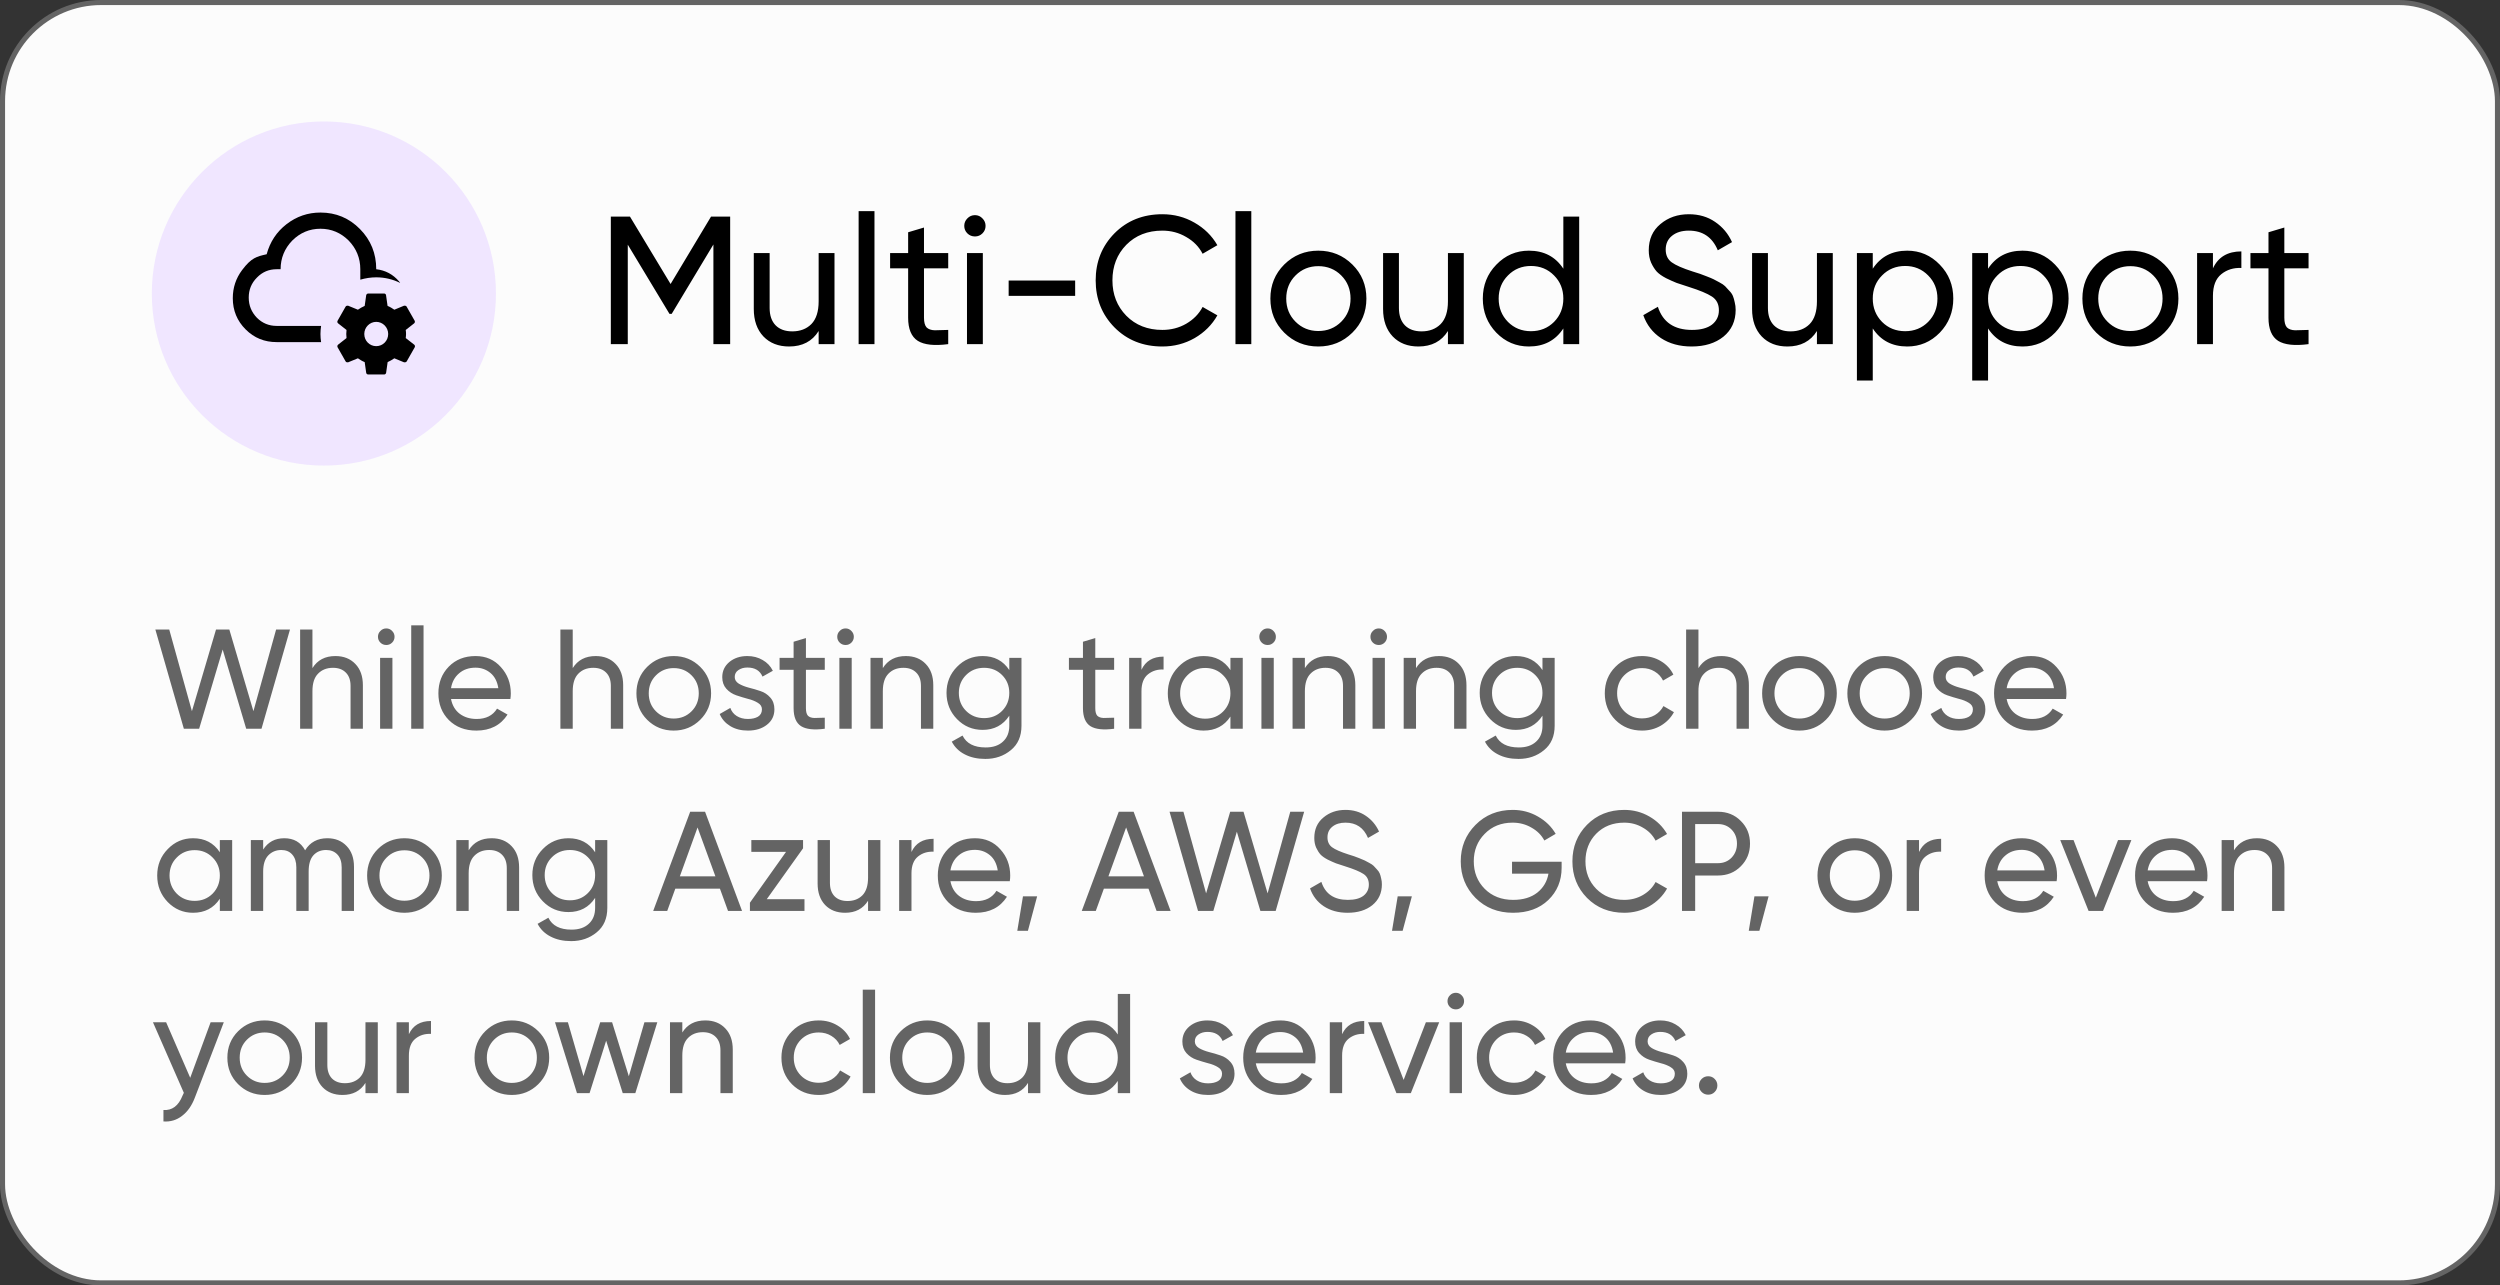
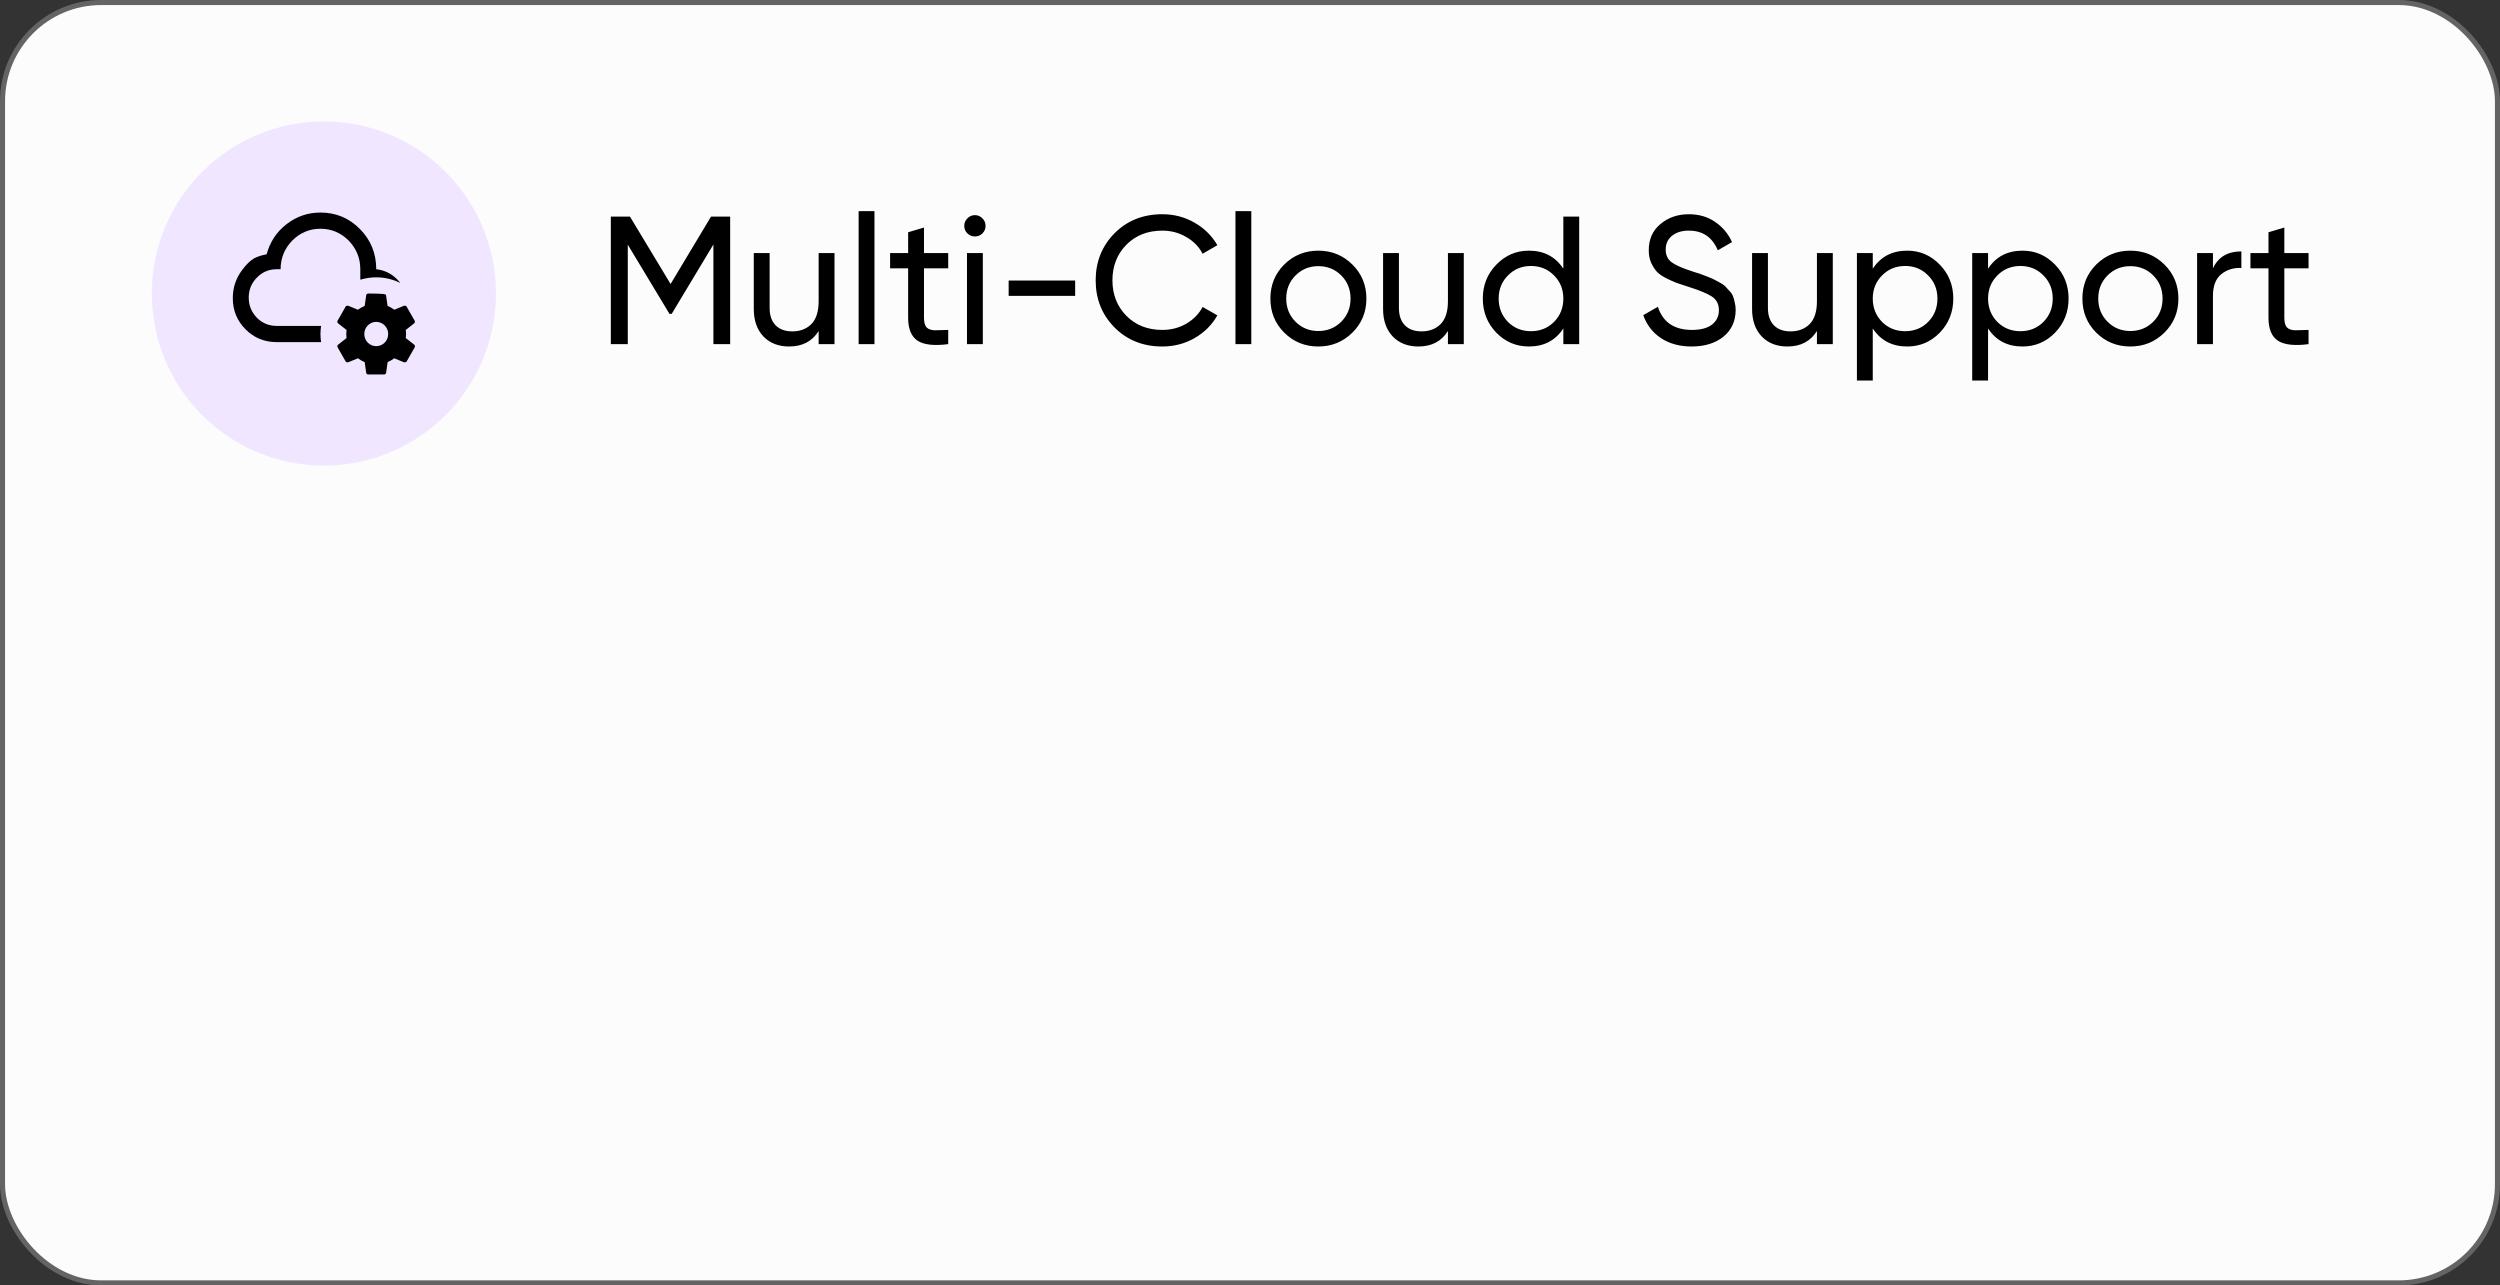
<svg xmlns="http://www.w3.org/2000/svg" width="247" height="127" viewBox="0 0 247 127" fill="none">
  <rect x="0" y="0" width="247" height="127" fill="#333333" stroke="none" />
  <rect x="0.25" y="0.25" width="246.5" height="126.5" rx="9.75" fill="#FCFCFC" stroke="#646464" stroke-width="0.5" />
-   <path d="M18.164 72L15.35 62.2H16.722L18.962 70.264L21.342 62.2H22.658L25.038 70.264L27.278 62.2H28.65L25.836 72H24.324L22 64.174L19.676 72H18.164ZM33.137 64.818C33.958 64.818 34.616 65.079 35.111 65.602C35.605 66.115 35.853 66.815 35.853 67.702V72H34.635V67.772C34.635 67.203 34.481 66.764 34.173 66.456C33.865 66.139 33.44 65.98 32.899 65.98C32.292 65.98 31.802 66.171 31.429 66.554C31.055 66.927 30.869 67.506 30.869 68.29V72H29.651V62.2H30.869V66.008C31.363 65.215 32.119 64.818 33.137 64.818ZM38.169 63.726C37.936 63.726 37.74 63.647 37.581 63.488C37.422 63.329 37.343 63.138 37.343 62.914C37.343 62.69 37.422 62.499 37.581 62.34C37.74 62.172 37.936 62.088 38.169 62.088C38.393 62.088 38.584 62.172 38.743 62.34C38.902 62.499 38.981 62.69 38.981 62.914C38.981 63.138 38.902 63.329 38.743 63.488C38.584 63.647 38.393 63.726 38.169 63.726ZM37.553 72V65H38.771V72H37.553ZM40.629 72V61.78H41.847V72H40.629ZM44.559 69.06C44.681 69.685 44.965 70.171 45.413 70.516C45.871 70.861 46.431 71.034 47.093 71.034C48.017 71.034 48.689 70.693 49.109 70.012L50.145 70.6C49.464 71.655 48.437 72.182 47.065 72.182C45.955 72.182 45.049 71.837 44.349 71.146C43.659 70.446 43.313 69.564 43.313 68.5C43.313 67.445 43.654 66.568 44.335 65.868C45.017 65.168 45.899 64.818 46.981 64.818C48.008 64.818 48.843 65.182 49.487 65.91C50.141 66.629 50.467 67.497 50.467 68.514C50.467 68.691 50.453 68.873 50.425 69.06H44.559ZM46.981 65.966C46.328 65.966 45.787 66.153 45.357 66.526C44.928 66.89 44.662 67.38 44.559 67.996H49.235C49.133 67.333 48.871 66.829 48.451 66.484C48.031 66.139 47.541 65.966 46.981 65.966ZM58.853 64.818C59.675 64.818 60.333 65.079 60.827 65.602C61.322 66.115 61.569 66.815 61.569 67.702V72H60.351V67.772C60.351 67.203 60.197 66.764 59.889 66.456C59.581 66.139 59.157 65.98 58.615 65.98C58.009 65.98 57.519 66.171 57.145 66.554C56.772 66.927 56.585 67.506 56.585 68.29V72H55.367V62.2H56.585V66.008C57.08 65.215 57.836 64.818 58.853 64.818ZM69.178 71.118C68.459 71.827 67.586 72.182 66.56 72.182C65.533 72.182 64.66 71.827 63.942 71.118C63.232 70.409 62.878 69.536 62.878 68.5C62.878 67.464 63.232 66.591 63.942 65.882C64.66 65.173 65.533 64.818 66.56 64.818C67.586 64.818 68.459 65.173 69.178 65.882C69.896 66.591 70.256 67.464 70.256 68.5C70.256 69.536 69.896 70.409 69.178 71.118ZM66.56 70.992C67.26 70.992 67.848 70.754 68.324 70.278C68.8 69.802 69.038 69.209 69.038 68.5C69.038 67.791 68.8 67.198 68.324 66.722C67.848 66.246 67.26 66.008 66.56 66.008C65.869 66.008 65.286 66.246 64.81 66.722C64.334 67.198 64.096 67.791 64.096 68.5C64.096 69.209 64.334 69.802 64.81 70.278C65.286 70.754 65.869 70.992 66.56 70.992ZM72.591 66.89C72.591 67.161 72.727 67.38 72.997 67.548C73.268 67.707 73.594 67.837 73.977 67.94C74.36 68.033 74.743 68.145 75.125 68.276C75.508 68.397 75.835 68.612 76.105 68.92C76.376 69.219 76.511 69.606 76.511 70.082C76.511 70.717 76.264 71.225 75.769 71.608C75.284 71.991 74.659 72.182 73.893 72.182C73.212 72.182 72.629 72.033 72.143 71.734C71.658 71.435 71.312 71.039 71.107 70.544L72.157 69.942C72.269 70.278 72.479 70.544 72.787 70.74C73.095 70.936 73.464 71.034 73.893 71.034C74.294 71.034 74.626 70.959 74.887 70.81C75.148 70.651 75.279 70.409 75.279 70.082C75.279 69.811 75.144 69.597 74.873 69.438C74.603 69.27 74.276 69.139 73.893 69.046C73.51 68.943 73.128 68.827 72.745 68.696C72.362 68.565 72.036 68.351 71.765 68.052C71.495 67.753 71.359 67.371 71.359 66.904C71.359 66.297 71.593 65.798 72.059 65.406C72.535 65.014 73.128 64.818 73.837 64.818C74.406 64.818 74.91 64.949 75.349 65.21C75.797 65.462 76.133 65.817 76.357 66.274L75.335 66.848C75.083 66.251 74.584 65.952 73.837 65.952C73.492 65.952 73.198 66.036 72.955 66.204C72.713 66.363 72.591 66.591 72.591 66.89ZM81.488 66.176H79.626V69.97C79.626 70.315 79.691 70.563 79.822 70.712C79.962 70.852 80.172 70.927 80.452 70.936C80.732 70.936 81.077 70.927 81.488 70.908V72C80.424 72.14 79.644 72.056 79.15 71.748C78.655 71.431 78.408 70.838 78.408 69.97V66.176H77.022V65H78.408V63.404L79.626 63.04V65H81.488V66.176ZM83.546 63.726C83.312 63.726 83.117 63.647 82.958 63.488C82.799 63.329 82.72 63.138 82.72 62.914C82.72 62.69 82.799 62.499 82.958 62.34C83.117 62.172 83.312 62.088 83.546 62.088C83.77 62.088 83.961 62.172 84.12 62.34C84.278 62.499 84.358 62.69 84.358 62.914C84.358 63.138 84.278 63.329 84.12 63.488C83.961 63.647 83.77 63.726 83.546 63.726ZM82.93 72V65H84.148V72H82.93ZM89.492 64.818C90.313 64.818 90.971 65.079 91.466 65.602C91.961 66.115 92.208 66.815 92.208 67.702V72H90.99V67.772C90.99 67.203 90.836 66.764 90.528 66.456C90.22 66.139 89.795 65.98 89.254 65.98C88.647 65.98 88.157 66.171 87.784 66.554C87.411 66.927 87.224 67.506 87.224 68.29V72H86.006V65H87.224V66.008C87.719 65.215 88.475 64.818 89.492 64.818ZM99.718 65H100.922V71.706C100.922 72.742 100.572 73.545 99.872 74.114C99.172 74.693 98.332 74.982 97.352 74.982C96.568 74.982 95.892 74.833 95.322 74.534C94.753 74.245 94.324 73.825 94.034 73.274L95.098 72.672C95.481 73.456 96.242 73.848 97.38 73.848C98.108 73.848 98.678 73.657 99.088 73.274C99.508 72.891 99.718 72.369 99.718 71.706V70.712C99.102 71.645 98.225 72.112 97.086 72.112C96.088 72.112 95.243 71.757 94.552 71.048C93.862 70.339 93.516 69.475 93.516 68.458C93.516 67.441 93.862 66.582 94.552 65.882C95.243 65.173 96.088 64.818 97.086 64.818C98.234 64.818 99.112 65.28 99.718 66.204V65ZM95.448 70.236C95.924 70.712 96.517 70.95 97.226 70.95C97.936 70.95 98.528 70.712 99.004 70.236C99.48 69.76 99.718 69.167 99.718 68.458C99.718 67.758 99.48 67.17 99.004 66.694C98.528 66.218 97.936 65.98 97.226 65.98C96.517 65.98 95.924 66.218 95.448 66.694C94.972 67.17 94.734 67.758 94.734 68.458C94.734 69.167 94.972 69.76 95.448 70.236ZM110.076 66.176H108.214V69.97C108.214 70.315 108.279 70.563 108.41 70.712C108.55 70.852 108.76 70.927 109.04 70.936C109.32 70.936 109.665 70.927 110.076 70.908V72C109.012 72.14 108.232 72.056 107.738 71.748C107.243 71.431 106.996 70.838 106.996 69.97V66.176H105.61V65H106.996V63.404L108.214 63.04V65H110.076V66.176ZM112.777 66.176C113.178 65.308 113.906 64.874 114.961 64.874V66.148C114.363 66.12 113.85 66.279 113.421 66.624C112.991 66.969 112.777 67.525 112.777 68.29V72H111.559V65H112.777V66.176ZM121.566 65H122.784V72H121.566V70.796C120.959 71.72 120.077 72.182 118.92 72.182C117.94 72.182 117.104 71.827 116.414 71.118C115.723 70.399 115.378 69.527 115.378 68.5C115.378 67.473 115.723 66.605 116.414 65.896C117.104 65.177 117.94 64.818 118.92 64.818C120.077 64.818 120.959 65.28 121.566 66.204V65ZM119.074 71.006C119.783 71.006 120.376 70.768 120.852 70.292C121.328 69.807 121.566 69.209 121.566 68.5C121.566 67.791 121.328 67.198 120.852 66.722C120.376 66.237 119.783 65.994 119.074 65.994C118.374 65.994 117.786 66.237 117.31 66.722C116.834 67.198 116.596 67.791 116.596 68.5C116.596 69.209 116.834 69.807 117.31 70.292C117.786 70.768 118.374 71.006 119.074 71.006ZM125.245 63.726C125.012 63.726 124.816 63.647 124.657 63.488C124.498 63.329 124.419 63.138 124.419 62.914C124.419 62.69 124.498 62.499 124.657 62.34C124.816 62.172 125.012 62.088 125.245 62.088C125.469 62.088 125.66 62.172 125.819 62.34C125.978 62.499 126.057 62.69 126.057 62.914C126.057 63.138 125.978 63.329 125.819 63.488C125.66 63.647 125.469 63.726 125.245 63.726ZM124.629 72V65H125.847V72H124.629ZM131.191 64.818C132.013 64.818 132.671 65.079 133.165 65.602C133.66 66.115 133.907 66.815 133.907 67.702V72H132.689V67.772C132.689 67.203 132.535 66.764 132.227 66.456C131.919 66.139 131.495 65.98 130.953 65.98C130.347 65.98 129.857 66.171 129.483 66.554C129.11 66.927 128.923 67.506 128.923 68.29V72H127.705V65H128.923V66.008C129.418 65.215 130.174 64.818 131.191 64.818ZM136.224 63.726C135.99 63.726 135.794 63.647 135.636 63.488C135.477 63.329 135.398 63.138 135.398 62.914C135.398 62.69 135.477 62.499 135.636 62.34C135.794 62.172 135.99 62.088 136.224 62.088C136.448 62.088 136.639 62.172 136.798 62.34C136.956 62.499 137.036 62.69 137.036 62.914C137.036 63.138 136.956 63.329 136.798 63.488C136.639 63.647 136.448 63.726 136.224 63.726ZM135.608 72V65H136.826V72H135.608ZM142.17 64.818C142.991 64.818 143.649 65.079 144.144 65.602C144.638 66.115 144.886 66.815 144.886 67.702V72H143.668V67.772C143.668 67.203 143.514 66.764 143.206 66.456C142.898 66.139 142.473 65.98 141.932 65.98C141.325 65.98 140.835 66.171 140.462 66.554C140.088 66.927 139.902 67.506 139.902 68.29V72H138.684V65H139.902V66.008C140.396 65.215 141.152 64.818 142.17 64.818ZM152.396 65H153.6V71.706C153.6 72.742 153.25 73.545 152.55 74.114C151.85 74.693 151.01 74.982 150.03 74.982C149.246 74.982 148.569 74.833 148 74.534C147.431 74.245 147.001 73.825 146.712 73.274L147.776 72.672C148.159 73.456 148.919 73.848 150.058 73.848C150.786 73.848 151.355 73.657 151.766 73.274C152.186 72.891 152.396 72.369 152.396 71.706V70.712C151.78 71.645 150.903 72.112 149.764 72.112C148.765 72.112 147.921 71.757 147.23 71.048C146.539 70.339 146.194 69.475 146.194 68.458C146.194 67.441 146.539 66.582 147.23 65.882C147.921 65.173 148.765 64.818 149.764 64.818C150.912 64.818 151.789 65.28 152.396 66.204V65ZM148.126 70.236C148.602 70.712 149.195 70.95 149.904 70.95C150.613 70.95 151.206 70.712 151.682 70.236C152.158 69.76 152.396 69.167 152.396 68.458C152.396 67.758 152.158 67.17 151.682 66.694C151.206 66.218 150.613 65.98 149.904 65.98C149.195 65.98 148.602 66.218 148.126 66.694C147.65 67.17 147.412 67.758 147.412 68.458C147.412 69.167 147.65 69.76 148.126 70.236ZM162.235 72.182C161.181 72.182 160.303 71.832 159.603 71.132C158.903 70.423 158.553 69.545 158.553 68.5C158.553 67.455 158.903 66.582 159.603 65.882C160.303 65.173 161.181 64.818 162.235 64.818C162.926 64.818 163.547 64.986 164.097 65.322C164.648 65.649 165.059 66.092 165.329 66.652L164.307 67.24C164.13 66.867 163.855 66.568 163.481 66.344C163.117 66.12 162.702 66.008 162.235 66.008C161.535 66.008 160.947 66.246 160.471 66.722C160.005 67.198 159.771 67.791 159.771 68.5C159.771 69.2 160.005 69.788 160.471 70.264C160.947 70.74 161.535 70.978 162.235 70.978C162.702 70.978 163.122 70.871 163.495 70.656C163.869 70.432 164.153 70.133 164.349 69.76L165.385 70.362C165.087 70.913 164.657 71.356 164.097 71.692C163.537 72.019 162.917 72.182 162.235 72.182ZM170.074 64.818C170.895 64.818 171.553 65.079 172.048 65.602C172.543 66.115 172.79 66.815 172.79 67.702V72H171.572V67.772C171.572 67.203 171.418 66.764 171.11 66.456C170.802 66.139 170.377 65.98 169.836 65.98C169.229 65.98 168.739 66.171 168.366 66.554C167.993 66.927 167.806 67.506 167.806 68.29V72H166.588V62.2H167.806V66.008C168.301 65.215 169.057 64.818 170.074 64.818ZM180.398 71.118C179.68 71.827 178.807 72.182 177.78 72.182C176.754 72.182 175.881 71.827 175.162 71.118C174.453 70.409 174.098 69.536 174.098 68.5C174.098 67.464 174.453 66.591 175.162 65.882C175.881 65.173 176.754 64.818 177.78 64.818C178.807 64.818 179.68 65.173 180.398 65.882C181.117 66.591 181.476 67.464 181.476 68.5C181.476 69.536 181.117 70.409 180.398 71.118ZM177.78 70.992C178.48 70.992 179.068 70.754 179.544 70.278C180.02 69.802 180.258 69.209 180.258 68.5C180.258 67.791 180.02 67.198 179.544 66.722C179.068 66.246 178.48 66.008 177.78 66.008C177.09 66.008 176.506 66.246 176.03 66.722C175.554 67.198 175.316 67.791 175.316 68.5C175.316 69.209 175.554 69.802 176.03 70.278C176.506 70.754 177.09 70.992 177.78 70.992ZM188.82 71.118C188.102 71.827 187.229 72.182 186.202 72.182C185.176 72.182 184.303 71.827 183.584 71.118C182.875 70.409 182.52 69.536 182.52 68.5C182.52 67.464 182.875 66.591 183.584 65.882C184.303 65.173 185.176 64.818 186.202 64.818C187.229 64.818 188.102 65.173 188.82 65.882C189.539 66.591 189.898 67.464 189.898 68.5C189.898 69.536 189.539 70.409 188.82 71.118ZM186.202 70.992C186.902 70.992 187.49 70.754 187.966 70.278C188.442 69.802 188.68 69.209 188.68 68.5C188.68 67.791 188.442 67.198 187.966 66.722C187.49 66.246 186.902 66.008 186.202 66.008C185.512 66.008 184.928 66.246 184.452 66.722C183.976 67.198 183.738 67.791 183.738 68.5C183.738 69.209 183.976 69.802 184.452 70.278C184.928 70.754 185.512 70.992 186.202 70.992ZM192.234 66.89C192.234 67.161 192.369 67.38 192.64 67.548C192.91 67.707 193.237 67.837 193.62 67.94C194.002 68.033 194.385 68.145 194.768 68.276C195.15 68.397 195.477 68.612 195.748 68.92C196.018 69.219 196.154 69.606 196.154 70.082C196.154 70.717 195.906 71.225 195.412 71.608C194.926 71.991 194.301 72.182 193.536 72.182C192.854 72.182 192.271 72.033 191.786 71.734C191.3 71.435 190.955 71.039 190.75 70.544L191.8 69.942C191.912 70.278 192.122 70.544 192.43 70.74C192.738 70.936 193.106 71.034 193.536 71.034C193.937 71.034 194.268 70.959 194.53 70.81C194.791 70.651 194.922 70.409 194.922 70.082C194.922 69.811 194.786 69.597 194.516 69.438C194.245 69.27 193.918 69.139 193.536 69.046C193.153 68.943 192.77 68.827 192.388 68.696C192.005 68.565 191.678 68.351 191.408 68.052C191.137 67.753 191.002 67.371 191.002 66.904C191.002 66.297 191.235 65.798 191.702 65.406C192.178 65.014 192.77 64.818 193.48 64.818C194.049 64.818 194.553 64.949 194.992 65.21C195.44 65.462 195.776 65.817 196 66.274L194.978 66.848C194.726 66.251 194.226 65.952 193.48 65.952C193.134 65.952 192.84 66.036 192.598 66.204C192.355 66.363 192.234 66.591 192.234 66.89ZM198.258 69.06C198.38 69.685 198.664 70.171 199.112 70.516C199.57 70.861 200.13 71.034 200.792 71.034C201.716 71.034 202.388 70.693 202.808 70.012L203.844 70.6C203.163 71.655 202.136 72.182 200.764 72.182C199.654 72.182 198.748 71.837 198.048 71.146C197.358 70.446 197.012 69.564 197.012 68.5C197.012 67.445 197.353 66.568 198.034 65.868C198.716 65.168 199.598 64.818 200.68 64.818C201.707 64.818 202.542 65.182 203.186 65.91C203.84 66.629 204.166 67.497 204.166 68.514C204.166 68.691 204.152 68.873 204.124 69.06H198.258ZM200.68 65.966C200.027 65.966 199.486 66.153 199.056 66.526C198.627 66.89 198.361 67.38 198.258 67.996H202.934C202.832 67.333 202.57 66.829 202.15 66.484C201.73 66.139 201.24 65.966 200.68 65.966ZM21.72 83H22.938V90H21.72V88.796C21.113 89.72 20.231 90.182 19.074 90.182C18.094 90.182 17.259 89.827 16.568 89.118C15.877 88.399 15.532 87.527 15.532 86.5C15.532 85.473 15.877 84.605 16.568 83.896C17.259 83.177 18.094 82.818 19.074 82.818C20.231 82.818 21.113 83.28 21.72 84.204V83ZM19.228 89.006C19.937 89.006 20.53 88.768 21.006 88.292C21.482 87.807 21.72 87.209 21.72 86.5C21.72 85.791 21.482 85.198 21.006 84.722C20.53 84.237 19.937 83.994 19.228 83.994C18.528 83.994 17.94 84.237 17.464 84.722C16.988 85.198 16.75 85.791 16.75 86.5C16.75 87.209 16.988 87.807 17.464 88.292C17.94 88.768 18.528 89.006 19.228 89.006ZM32.343 82.818C33.127 82.818 33.762 83.075 34.247 83.588C34.733 84.092 34.975 84.778 34.975 85.646V90H33.757V85.688C33.757 85.147 33.617 84.727 33.337 84.428C33.057 84.129 32.684 83.98 32.217 83.98C31.695 83.98 31.275 84.157 30.957 84.512C30.649 84.857 30.495 85.389 30.495 86.108V90H29.277V85.688C29.277 85.147 29.142 84.727 28.871 84.428C28.61 84.129 28.251 83.98 27.793 83.98C27.28 83.98 26.851 84.157 26.505 84.512C26.169 84.867 26.001 85.399 26.001 86.108V90H24.783V83H26.001V83.938C26.477 83.191 27.173 82.818 28.087 82.818C29.03 82.818 29.716 83.215 30.145 84.008C30.631 83.215 31.363 82.818 32.343 82.818ZM42.572 89.118C41.854 89.827 40.981 90.182 39.954 90.182C38.928 90.182 38.055 89.827 37.336 89.118C36.627 88.409 36.272 87.536 36.272 86.5C36.272 85.464 36.627 84.591 37.336 83.882C38.055 83.173 38.928 82.818 39.954 82.818C40.981 82.818 41.854 83.173 42.572 83.882C43.291 84.591 43.65 85.464 43.65 86.5C43.65 87.536 43.291 88.409 42.572 89.118ZM39.954 88.992C40.654 88.992 41.242 88.754 41.718 88.278C42.194 87.802 42.432 87.209 42.432 86.5C42.432 85.791 42.194 85.198 41.718 84.722C41.242 84.246 40.654 84.008 39.954 84.008C39.264 84.008 38.68 84.246 38.204 84.722C37.728 85.198 37.49 85.791 37.49 86.5C37.49 87.209 37.728 87.802 38.204 88.278C38.68 88.754 39.264 88.992 39.954 88.992ZM48.572 82.818C49.393 82.818 50.051 83.079 50.546 83.602C51.041 84.115 51.288 84.815 51.288 85.702V90H50.07V85.772C50.07 85.203 49.916 84.764 49.608 84.456C49.3 84.139 48.875 83.98 48.334 83.98C47.727 83.98 47.237 84.171 46.864 84.554C46.491 84.927 46.304 85.506 46.304 86.29V90H45.086V83H46.304V84.008C46.799 83.215 47.555 82.818 48.572 82.818ZM58.798 83H60.002V89.706C60.002 90.742 59.653 91.545 58.953 92.114C58.252 92.693 57.413 92.982 56.432 92.982C55.648 92.982 54.972 92.833 54.403 92.534C53.833 92.245 53.404 91.825 53.114 91.274L54.178 90.672C54.561 91.456 55.322 91.848 56.461 91.848C57.188 91.848 57.758 91.657 58.169 91.274C58.589 90.891 58.798 90.369 58.798 89.706V88.712C58.182 89.645 57.305 90.112 56.166 90.112C55.168 90.112 54.323 89.757 53.633 89.048C52.942 88.339 52.596 87.475 52.596 86.458C52.596 85.441 52.942 84.582 53.633 83.882C54.323 83.173 55.168 82.818 56.166 82.818C57.315 82.818 58.192 83.28 58.798 84.204V83ZM54.529 88.236C55.005 88.712 55.597 88.95 56.306 88.95C57.016 88.95 57.608 88.712 58.084 88.236C58.56 87.76 58.798 87.167 58.798 86.458C58.798 85.758 58.56 85.17 58.084 84.694C57.608 84.218 57.016 83.98 56.306 83.98C55.597 83.98 55.005 84.218 54.529 84.694C54.053 85.17 53.815 85.758 53.815 86.458C53.815 87.167 54.053 87.76 54.529 88.236ZM71.928 90L71.13 87.802H66.72L65.922 90H64.536L68.19 80.2H69.66L73.314 90H71.928ZM67.168 86.584H70.682L68.918 81.754L67.168 86.584ZM75.758 88.838H79.482V90H74.092V89.188L77.662 84.162H74.232V83H79.342V83.812L75.758 88.838ZM85.764 83H86.982V90H85.764V88.992C85.269 89.785 84.513 90.182 83.496 90.182C82.674 90.182 82.016 89.925 81.522 89.412C81.027 88.889 80.78 88.185 80.78 87.298V83H81.998V87.228C81.998 87.797 82.152 88.241 82.46 88.558C82.768 88.866 83.192 89.02 83.734 89.02C84.34 89.02 84.83 88.833 85.204 88.46C85.577 88.077 85.764 87.494 85.764 86.71V83ZM90.054 84.176C90.455 83.308 91.183 82.874 92.238 82.874V84.148C91.641 84.12 91.127 84.279 90.698 84.624C90.269 84.969 90.054 85.525 90.054 86.29V90H88.836V83H90.054V84.176ZM93.901 87.06C94.022 87.685 94.307 88.171 94.755 88.516C95.212 88.861 95.772 89.034 96.435 89.034C97.359 89.034 98.031 88.693 98.451 88.012L99.487 88.6C98.806 89.655 97.779 90.182 96.407 90.182C95.296 90.182 94.391 89.837 93.691 89.146C93 88.446 92.655 87.564 92.655 86.5C92.655 85.445 92.996 84.568 93.677 83.868C94.358 83.168 95.24 82.818 96.323 82.818C97.35 82.818 98.185 83.182 98.829 83.91C99.482 84.629 99.809 85.497 99.809 86.514C99.809 86.691 99.795 86.873 99.767 87.06H93.901ZM96.323 83.966C95.67 83.966 95.128 84.153 94.699 84.526C94.27 84.89 94.004 85.38 93.901 85.996H98.577C98.474 85.333 98.213 84.829 97.793 84.484C97.373 84.139 96.883 83.966 96.323 83.966ZM102.469 88.558L101.559 91.96H100.509L101.069 88.558H102.469ZM114.27 90L113.472 87.802H109.062L108.264 90H106.878L110.532 80.2H112.002L115.656 90H114.27ZM109.51 86.584H113.024L111.26 81.754L109.51 86.584ZM118.365 90L115.551 80.2H116.923L119.163 88.264L121.543 80.2H122.859L125.239 88.264L127.479 80.2H128.851L126.037 90H124.525L122.201 82.174L119.877 90H118.365ZM133.142 90.182C132.227 90.182 131.443 89.967 130.79 89.538C130.146 89.109 129.693 88.521 129.432 87.774L130.552 87.13C130.934 88.315 131.807 88.908 133.17 88.908C133.842 88.908 134.355 88.773 134.71 88.502C135.064 88.222 135.242 87.853 135.242 87.396C135.242 86.929 135.064 86.579 134.71 86.346C134.355 86.113 133.762 85.865 132.932 85.604C132.521 85.473 132.208 85.371 131.994 85.296C131.779 85.212 131.508 85.091 131.182 84.932C130.864 84.764 130.626 84.596 130.468 84.428C130.309 84.251 130.164 84.022 130.034 83.742C129.912 83.462 129.852 83.145 129.852 82.79C129.852 81.941 130.15 81.269 130.748 80.774C131.345 80.27 132.073 80.018 132.932 80.018C133.706 80.018 134.378 80.214 134.948 80.606C135.526 80.998 135.96 81.516 136.25 82.16L135.158 82.79C134.738 81.782 133.996 81.278 132.932 81.278C132.4 81.278 131.97 81.409 131.644 81.67C131.317 81.931 131.154 82.286 131.154 82.734C131.154 83.163 131.308 83.49 131.616 83.714C131.924 83.938 132.456 84.171 133.212 84.414C133.482 84.498 133.674 84.559 133.786 84.596C133.898 84.633 134.07 84.699 134.304 84.792C134.546 84.885 134.724 84.96 134.836 85.016C134.948 85.072 135.097 85.151 135.284 85.254C135.48 85.357 135.624 85.455 135.718 85.548C135.811 85.641 135.918 85.758 136.04 85.898C136.17 86.029 136.264 86.164 136.32 86.304C136.376 86.444 136.422 86.607 136.46 86.794C136.506 86.971 136.53 87.163 136.53 87.368C136.53 88.227 136.217 88.913 135.592 89.426C134.966 89.93 134.15 90.182 133.142 90.182ZM139.492 88.558L138.582 91.96H137.532L138.092 88.558H139.492ZM154.289 85.142V85.73C154.289 87.009 153.85 88.073 152.973 88.922C152.096 89.762 150.934 90.182 149.487 90.182C147.994 90.182 146.757 89.692 145.777 88.712C144.806 87.723 144.321 86.519 144.321 85.1C144.321 83.681 144.806 82.482 145.777 81.502C146.757 80.513 147.984 80.018 149.459 80.018C150.364 80.018 151.195 80.237 151.951 80.676C152.707 81.105 153.29 81.675 153.701 82.384L152.581 83.042C152.301 82.51 151.876 82.085 151.307 81.768C150.747 81.441 150.126 81.278 149.445 81.278C148.325 81.278 147.406 81.647 146.687 82.384C145.968 83.112 145.609 84.017 145.609 85.1C145.609 86.183 145.968 87.088 146.687 87.816C147.415 88.544 148.353 88.908 149.501 88.908C150.481 88.908 151.274 88.67 151.881 88.194C152.488 87.709 152.856 87.083 152.987 86.318H149.389V85.142H154.289ZM160.478 90.182C158.994 90.182 157.767 89.692 156.796 88.712C155.835 87.732 155.354 86.528 155.354 85.1C155.354 83.672 155.835 82.468 156.796 81.488C157.767 80.508 158.994 80.018 160.478 80.018C161.374 80.018 162.196 80.233 162.942 80.662C163.698 81.091 164.286 81.67 164.706 82.398L163.572 83.056C163.292 82.515 162.872 82.085 162.312 81.768C161.762 81.441 161.15 81.278 160.478 81.278C159.349 81.278 158.425 81.642 157.706 82.37C156.997 83.098 156.642 84.008 156.642 85.1C156.642 86.183 156.997 87.088 157.706 87.816C158.425 88.544 159.349 88.908 160.478 88.908C161.15 88.908 161.762 88.749 162.312 88.432C162.872 88.105 163.292 87.676 163.572 87.144L164.706 87.788C164.296 88.516 163.712 89.099 162.956 89.538C162.2 89.967 161.374 90.182 160.478 90.182ZM169.737 80.2C170.642 80.2 171.394 80.503 171.991 81.11C172.598 81.707 172.901 82.454 172.901 83.35C172.901 84.237 172.598 84.983 171.991 85.59C171.394 86.197 170.642 86.5 169.737 86.5H167.483V90H166.181V80.2H169.737ZM169.737 85.282C170.278 85.282 170.726 85.1 171.081 84.736C171.436 84.363 171.613 83.901 171.613 83.35C171.613 82.79 171.436 82.328 171.081 81.964C170.726 81.6 170.278 81.418 169.737 81.418H167.483V85.282H169.737ZM174.738 88.558L173.828 91.96H172.778L173.338 88.558H174.738ZM185.867 89.118C185.148 89.827 184.276 90.182 183.249 90.182C182.222 90.182 181.35 89.827 180.631 89.118C179.922 88.409 179.567 87.536 179.567 86.5C179.567 85.464 179.922 84.591 180.631 83.882C181.35 83.173 182.222 82.818 183.249 82.818C184.276 82.818 185.148 83.173 185.867 83.882C186.586 84.591 186.945 85.464 186.945 86.5C186.945 87.536 186.586 88.409 185.867 89.118ZM183.249 88.992C183.949 88.992 184.537 88.754 185.013 88.278C185.489 87.802 185.727 87.209 185.727 86.5C185.727 85.791 185.489 85.198 185.013 84.722C184.537 84.246 183.949 84.008 183.249 84.008C182.558 84.008 181.975 84.246 181.499 84.722C181.023 85.198 180.785 85.791 180.785 86.5C180.785 87.209 181.023 87.802 181.499 88.278C181.975 88.754 182.558 88.992 183.249 88.992ZM189.599 84.176C190 83.308 190.728 82.874 191.783 82.874V84.148C191.186 84.12 190.672 84.279 190.243 84.624C189.814 84.969 189.599 85.525 189.599 86.29V90H188.381V83H189.599V84.176ZM197.329 87.06C197.45 87.685 197.735 88.171 198.183 88.516C198.64 88.861 199.2 89.034 199.863 89.034C200.787 89.034 201.459 88.693 201.879 88.012L202.915 88.6C202.233 89.655 201.207 90.182 199.835 90.182C198.724 90.182 197.819 89.837 197.119 89.146C196.428 88.446 196.083 87.564 196.083 86.5C196.083 85.445 196.423 84.568 197.105 83.868C197.786 83.168 198.668 82.818 199.751 82.818C200.777 82.818 201.613 83.182 202.257 83.91C202.91 84.629 203.237 85.497 203.237 86.514C203.237 86.691 203.223 86.873 203.195 87.06H197.329ZM199.751 83.966C199.097 83.966 198.556 84.153 198.127 84.526C197.697 84.89 197.431 85.38 197.329 85.996H202.005C201.902 85.333 201.641 84.829 201.221 84.484C200.801 84.139 200.311 83.966 199.751 83.966ZM209.263 83H210.579L207.779 90H206.351L203.551 83H204.867L207.065 88.698L209.263 83ZM212.19 87.06C212.311 87.685 212.596 88.171 213.044 88.516C213.501 88.861 214.061 89.034 214.724 89.034C215.648 89.034 216.32 88.693 216.74 88.012L217.776 88.6C217.095 89.655 216.068 90.182 214.696 90.182C213.585 90.182 212.68 89.837 211.98 89.146C211.289 88.446 210.944 87.564 210.944 86.5C210.944 85.445 211.285 84.568 211.966 83.868C212.647 83.168 213.529 82.818 214.612 82.818C215.639 82.818 216.474 83.182 217.118 83.91C217.771 84.629 218.098 85.497 218.098 86.514C218.098 86.691 218.084 86.873 218.056 87.06H212.19ZM214.612 83.966C213.959 83.966 213.417 84.153 212.988 84.526C212.559 84.89 212.293 85.38 212.19 85.996H216.866C216.763 85.333 216.502 84.829 216.082 84.484C215.662 84.139 215.172 83.966 214.612 83.966ZM222.984 82.818C223.806 82.818 224.464 83.079 224.958 83.602C225.453 84.115 225.7 84.815 225.7 85.702V90H224.482V85.772C224.482 85.203 224.328 84.764 224.02 84.456C223.712 84.139 223.288 83.98 222.746 83.98C222.14 83.98 221.65 84.171 221.276 84.554C220.903 84.927 220.716 85.506 220.716 86.29V90H219.498V83H220.716V84.008C221.211 83.215 221.967 82.818 222.984 82.818ZM20.81 101H22.112L19.256 108.434C18.957 109.227 18.537 109.829 17.996 110.24C17.464 110.66 16.848 110.847 16.148 110.8V109.666C17.007 109.731 17.637 109.255 18.038 108.238L18.164 107.972L15.112 101H16.414L18.794 106.488L20.81 101ZM28.764 107.118C28.045 107.827 27.172 108.182 26.146 108.182C25.119 108.182 24.246 107.827 23.528 107.118C22.818 106.409 22.464 105.536 22.464 104.5C22.464 103.464 22.818 102.591 23.528 101.882C24.246 101.173 25.119 100.818 26.146 100.818C27.172 100.818 28.045 101.173 28.764 101.882C29.482 102.591 29.842 103.464 29.842 104.5C29.842 105.536 29.482 106.409 28.764 107.118ZM26.146 106.992C26.846 106.992 27.434 106.754 27.91 106.278C28.386 105.802 28.624 105.209 28.624 104.5C28.624 103.791 28.386 103.198 27.91 102.722C27.434 102.246 26.846 102.008 26.146 102.008C25.455 102.008 24.872 102.246 24.396 102.722C23.92 103.198 23.682 103.791 23.682 104.5C23.682 105.209 23.92 105.802 24.396 106.278C24.872 106.754 25.455 106.992 26.146 106.992ZM36.108 101H37.325V108H36.108V106.992C35.613 107.785 34.857 108.182 33.84 108.182C33.018 108.182 32.36 107.925 31.866 107.412C31.371 106.889 31.123 106.185 31.123 105.298V101H32.342V105.228C32.342 105.797 32.495 106.241 32.803 106.558C33.111 106.866 33.536 107.02 34.078 107.02C34.684 107.02 35.174 106.833 35.547 106.46C35.921 106.077 36.108 105.494 36.108 104.71V101ZM40.398 102.176C40.799 101.308 41.527 100.874 42.582 100.874V102.148C41.984 102.12 41.471 102.279 41.042 102.624C40.612 102.969 40.398 103.525 40.398 104.29V108H39.18V101H40.398V102.176ZM53.182 107.118C52.463 107.827 51.59 108.182 50.564 108.182C49.537 108.182 48.664 107.827 47.946 107.118C47.236 106.409 46.882 105.536 46.882 104.5C46.882 103.464 47.236 102.591 47.946 101.882C48.664 101.173 49.537 100.818 50.564 100.818C51.59 100.818 52.463 101.173 53.182 101.882C53.9 102.591 54.26 103.464 54.26 104.5C54.26 105.536 53.9 106.409 53.182 107.118ZM50.564 106.992C51.264 106.992 51.852 106.754 52.328 106.278C52.804 105.802 53.042 105.209 53.042 104.5C53.042 103.791 52.804 103.198 52.328 102.722C51.852 102.246 51.264 102.008 50.564 102.008C49.873 102.008 49.29 102.246 48.814 102.722C48.338 103.198 48.1 103.791 48.1 104.5C48.1 105.209 48.338 105.802 48.814 106.278C49.29 106.754 49.873 106.992 50.564 106.992ZM63.668 101H64.942L62.772 108H61.526L59.888 102.82L58.25 108H57.004L54.834 101H56.108L57.648 106.32L59.3 101H60.476L62.128 106.334L63.668 101ZM69.681 100.818C70.503 100.818 71.161 101.079 71.656 101.602C72.15 102.115 72.397 102.815 72.397 103.702V108H71.18V103.772C71.18 103.203 71.025 102.764 70.718 102.456C70.409 102.139 69.985 101.98 69.444 101.98C68.837 101.98 68.347 102.171 67.974 102.554C67.6 102.927 67.413 103.506 67.413 104.29V108H66.195V101H67.413V102.008C67.908 101.215 68.664 100.818 69.681 100.818ZM80.888 108.182C79.833 108.182 78.956 107.832 78.256 107.132C77.556 106.423 77.206 105.545 77.206 104.5C77.206 103.455 77.556 102.582 78.256 101.882C78.956 101.173 79.833 100.818 80.888 100.818C81.579 100.818 82.199 100.986 82.75 101.322C83.3 101.649 83.711 102.092 83.982 102.652L82.96 103.24C82.782 102.867 82.507 102.568 82.134 102.344C81.77 102.12 81.355 102.008 80.888 102.008C80.188 102.008 79.6 102.246 79.124 102.722C78.657 103.198 78.424 103.791 78.424 104.5C78.424 105.2 78.657 105.788 79.124 106.264C79.6 106.74 80.188 106.978 80.888 106.978C81.355 106.978 81.775 106.871 82.148 106.656C82.521 106.432 82.806 106.133 83.002 105.76L84.038 106.362C83.739 106.913 83.31 107.356 82.75 107.692C82.19 108.019 81.569 108.182 80.888 108.182ZM85.24 108V97.78H86.458V108H85.24ZM94.225 107.118C93.506 107.827 92.633 108.182 91.607 108.182C90.58 108.182 89.707 107.827 88.989 107.118C88.279 106.409 87.925 105.536 87.925 104.5C87.925 103.464 88.279 102.591 88.989 101.882C89.707 101.173 90.58 100.818 91.607 100.818C92.633 100.818 93.506 101.173 94.225 101.882C94.943 102.591 95.303 103.464 95.303 104.5C95.303 105.536 94.943 106.409 94.225 107.118ZM91.607 106.992C92.307 106.992 92.895 106.754 93.371 106.278C93.847 105.802 94.085 105.209 94.085 104.5C94.085 103.791 93.847 103.198 93.371 102.722C92.895 102.246 92.307 102.008 91.607 102.008C90.916 102.008 90.333 102.246 89.857 102.722C89.381 103.198 89.143 103.791 89.143 104.5C89.143 105.209 89.381 105.802 89.857 106.278C90.333 106.754 90.916 106.992 91.607 106.992ZM101.568 101H102.786V108H101.568V106.992C101.074 107.785 100.318 108.182 99.3 108.182C98.479 108.182 97.821 107.925 97.326 107.412C96.832 106.889 96.585 106.185 96.585 105.298V101H97.802V105.228C97.802 105.797 97.957 106.241 98.264 106.558C98.573 106.866 98.997 107.02 99.538 107.02C100.145 107.02 100.635 106.833 101.008 106.46C101.382 106.077 101.568 105.494 101.568 104.71V101ZM110.437 98.2H111.655V108H110.437V106.796C109.83 107.72 108.948 108.182 107.791 108.182C106.811 108.182 105.975 107.827 105.285 107.118C104.594 106.399 104.249 105.527 104.249 104.5C104.249 103.473 104.594 102.605 105.285 101.896C105.975 101.177 106.811 100.818 107.791 100.818C108.948 100.818 109.83 101.28 110.437 102.204V98.2ZM107.945 107.006C108.654 107.006 109.247 106.768 109.723 106.292C110.199 105.807 110.437 105.209 110.437 104.5C110.437 103.791 110.199 103.198 109.723 102.722C109.247 102.237 108.654 101.994 107.945 101.994C107.245 101.994 106.657 102.237 106.181 102.722C105.705 103.198 105.467 103.791 105.467 104.5C105.467 105.209 105.705 105.807 106.181 106.292C106.657 106.768 107.245 107.006 107.945 107.006ZM118.05 102.89C118.05 103.161 118.186 103.38 118.456 103.548C118.727 103.707 119.054 103.837 119.436 103.94C119.819 104.033 120.202 104.145 120.584 104.276C120.967 104.397 121.294 104.612 121.564 104.92C121.835 105.219 121.97 105.606 121.97 106.082C121.97 106.717 121.723 107.225 121.228 107.608C120.743 107.991 120.118 108.182 119.352 108.182C118.671 108.182 118.088 108.033 117.602 107.734C117.117 107.435 116.772 107.039 116.566 106.544L117.616 105.942C117.728 106.278 117.938 106.544 118.246 106.74C118.554 106.936 118.923 107.034 119.352 107.034C119.754 107.034 120.085 106.959 120.346 106.81C120.608 106.651 120.738 106.409 120.738 106.082C120.738 105.811 120.603 105.597 120.332 105.438C120.062 105.27 119.735 105.139 119.352 105.046C118.97 104.943 118.587 104.827 118.204 104.696C117.822 104.565 117.495 104.351 117.224 104.052C116.954 103.753 116.818 103.371 116.818 102.904C116.818 102.297 117.052 101.798 117.518 101.406C117.994 101.014 118.587 100.818 119.296 100.818C119.866 100.818 120.37 100.949 120.808 101.21C121.256 101.462 121.592 101.817 121.816 102.274L120.794 102.848C120.542 102.251 120.043 101.952 119.296 101.952C118.951 101.952 118.657 102.036 118.414 102.204C118.172 102.363 118.05 102.591 118.05 102.89ZM124.075 105.06C124.196 105.685 124.481 106.171 124.929 106.516C125.386 106.861 125.946 107.034 126.609 107.034C127.533 107.034 128.205 106.693 128.625 106.012L129.661 106.6C128.98 107.655 127.953 108.182 126.581 108.182C125.47 108.182 124.565 107.837 123.865 107.146C123.174 106.446 122.829 105.564 122.829 104.5C122.829 103.445 123.17 102.568 123.851 101.868C124.532 101.168 125.414 100.818 126.497 100.818C127.524 100.818 128.359 101.182 129.003 101.91C129.656 102.629 129.983 103.497 129.983 104.514C129.983 104.691 129.969 104.873 129.941 105.06H124.075ZM126.497 101.966C125.844 101.966 125.302 102.153 124.873 102.526C124.444 102.89 124.178 103.38 124.075 103.996H128.751C128.648 103.333 128.387 102.829 127.967 102.484C127.547 102.139 127.057 101.966 126.497 101.966ZM132.601 102.176C133.002 101.308 133.73 100.874 134.785 100.874V102.148C134.188 102.12 133.674 102.279 133.245 102.624C132.816 102.969 132.601 103.525 132.601 104.29V108H131.383V101H132.601V102.176ZM140.877 101H142.193L139.393 108H137.965L135.165 101H136.481L138.679 106.698L140.877 101ZM143.839 99.726C143.605 99.726 143.409 99.647 143.251 99.488C143.092 99.329 143.013 99.138 143.013 98.914C143.013 98.69 143.092 98.499 143.251 98.34C143.409 98.172 143.605 98.088 143.839 98.088C144.063 98.088 144.254 98.172 144.413 98.34C144.571 98.499 144.651 98.69 144.651 98.914C144.651 99.138 144.571 99.329 144.413 99.488C144.254 99.647 144.063 99.726 143.839 99.726ZM143.223 108V101H144.441V108H143.223ZM149.589 108.182C148.534 108.182 147.657 107.832 146.957 107.132C146.257 106.423 145.907 105.545 145.907 104.5C145.907 103.455 146.257 102.582 146.957 101.882C147.657 101.173 148.534 100.818 149.589 100.818C150.28 100.818 150.9 100.986 151.451 101.322C152.002 101.649 152.412 102.092 152.683 102.652L151.661 103.24C151.484 102.867 151.208 102.568 150.835 102.344C150.471 102.12 150.056 102.008 149.589 102.008C148.889 102.008 148.301 102.246 147.825 102.722C147.358 103.198 147.125 103.791 147.125 104.5C147.125 105.2 147.358 105.788 147.825 106.264C148.301 106.74 148.889 106.978 149.589 106.978C150.056 106.978 150.476 106.871 150.849 106.656C151.222 106.432 151.507 106.133 151.703 105.76L152.739 106.362C152.44 106.913 152.011 107.356 151.451 107.692C150.891 108.019 150.27 108.182 149.589 108.182ZM154.7 105.06C154.821 105.685 155.106 106.171 155.554 106.516C156.011 106.861 156.571 107.034 157.234 107.034C158.158 107.034 158.83 106.693 159.25 106.012L160.286 106.6C159.605 107.655 158.578 108.182 157.206 108.182C156.095 108.182 155.19 107.837 154.49 107.146C153.799 106.446 153.454 105.564 153.454 104.5C153.454 103.445 153.795 102.568 154.476 101.868C155.157 101.168 156.039 100.818 157.122 100.818C158.149 100.818 158.984 101.182 159.628 101.91C160.281 102.629 160.608 103.497 160.608 104.514C160.608 104.691 160.594 104.873 160.566 105.06H154.7ZM157.122 101.966C156.469 101.966 155.927 102.153 155.498 102.526C155.069 102.89 154.803 103.38 154.7 103.996H159.376C159.273 103.333 159.012 102.829 158.592 102.484C158.172 102.139 157.682 101.966 157.122 101.966ZM162.785 102.89C162.785 103.161 162.92 103.38 163.191 103.548C163.461 103.707 163.788 103.837 164.171 103.94C164.553 104.033 164.936 104.145 165.319 104.276C165.701 104.397 166.028 104.612 166.299 104.92C166.569 105.219 166.705 105.606 166.705 106.082C166.705 106.717 166.457 107.225 165.963 107.608C165.477 107.991 164.852 108.182 164.087 108.182C163.405 108.182 162.822 108.033 162.337 107.734C161.851 107.435 161.506 107.039 161.301 106.544L162.351 105.942C162.463 106.278 162.673 106.544 162.981 106.74C163.289 106.936 163.657 107.034 164.087 107.034C164.488 107.034 164.819 106.959 165.081 106.81C165.342 106.651 165.473 106.409 165.473 106.082C165.473 105.811 165.337 105.597 165.067 105.438C164.796 105.27 164.469 105.139 164.087 105.046C163.704 104.943 163.321 104.827 162.939 104.696C162.556 104.565 162.229 104.351 161.959 104.052C161.688 103.753 161.553 103.371 161.553 102.904C161.553 102.297 161.786 101.798 162.253 101.406C162.729 101.014 163.321 100.818 164.031 100.818C164.6 100.818 165.104 100.949 165.543 101.21C165.991 101.462 166.327 101.817 166.551 102.274L165.529 102.848C165.277 102.251 164.777 101.952 164.031 101.952C163.685 101.952 163.391 102.036 163.149 102.204C162.906 102.363 162.785 102.591 162.785 102.89ZM168.766 108.154C168.514 108.154 168.3 108.065 168.122 107.888C167.945 107.711 167.856 107.496 167.856 107.244C167.856 106.992 167.945 106.777 168.122 106.6C168.3 106.423 168.514 106.334 168.766 106.334C169.028 106.334 169.242 106.423 169.41 106.6C169.588 106.777 169.676 106.992 169.676 107.244C169.676 107.496 169.588 107.711 169.41 107.888C169.242 108.065 169.028 108.154 168.766 108.154Z" fill="#646464" />
  <circle cx="32" cy="29" r="17" fill="#F0E6FF" />
-   <path d="M31.661 33C31.661 33.272 31.685 33.536 31.724 33.8H27.331C26.149 33.8 25.118 33.4 24.268 32.544C23.425 31.704 23 30.672 23 29.464C23 28.424 23.307 27.496 23.921 26.68C24.842 25.456 25.362 25.344 26.346 25.12C26.677 23.896 27.331 22.904 28.315 22.144C29.299 21.384 30.417 21 31.661 21C33.196 21 34.495 21.544 35.566 22.632C36.637 23.72 37.172 25.04 37.172 26.6C38.078 26.704 38.826 27.104 39.424 27.8C39.472 27.84 39.503 27.904 39.535 27.952C38.826 27.6 38.023 27.4 37.172 27.4C36.629 27.4 36.094 27.488 35.598 27.632V26.6C35.598 25.496 35.204 24.552 34.448 23.768C33.677 23 32.748 22.6 31.661 22.6C30.574 22.6 29.645 23 28.874 23.768C28.118 24.552 27.724 25.496 27.724 26.6H27.331C26.567 26.6 25.921 26.872 25.386 27.424C24.842 27.968 24.575 28.624 24.575 29.4C24.575 30.176 24.842 30.832 25.386 31.4C25.921 31.928 26.567 32.2 27.331 32.2H31.724C31.685 32.464 31.661 32.728 31.661 33ZM40.975 34.312L40.188 35.696C40.133 35.8 40.031 35.8 39.928 35.8L38.96 35.4C38.747 35.544 38.535 35.672 38.298 35.776L38.149 36.832C38.133 36.928 38.046 37 37.96 37H36.385C36.275 37 36.196 36.928 36.18 36.832L36.031 35.776C35.787 35.68 35.566 35.544 35.361 35.4L34.385 35.8C34.291 35.8 34.188 35.8 34.141 35.696L33.354 34.312C33.332 34.27 33.325 34.222 33.333 34.176C33.342 34.129 33.366 34.087 33.401 34.056L34.236 33.4C34.204 33.134 34.204 32.866 34.236 32.6L33.401 31.944C33.364 31.914 33.339 31.872 33.331 31.825C33.322 31.778 33.33 31.729 33.354 31.688L34.141 30.304C34.196 30.2 34.299 30.2 34.385 30.2L35.361 30.6C35.566 30.456 35.795 30.328 36.031 30.224L36.18 29.168C36.19 29.12 36.215 29.077 36.253 29.046C36.29 29.015 36.337 28.999 36.385 29H37.96C38.046 29 38.133 29.072 38.141 29.168L38.291 30.224C38.535 30.32 38.747 30.456 38.96 30.6L39.928 30.2C40.031 30.2 40.133 30.2 40.18 30.304L40.968 31.688C41.015 31.776 40.991 31.88 40.92 31.944L40.086 32.6C40.109 32.736 40.117 32.864 40.117 33C40.117 33.136 40.102 33.264 40.086 33.4L40.928 34.056C40.999 34.12 41.023 34.224 40.975 34.312ZM38.353 33C38.353 32.336 37.818 31.8 37.172 31.8C36.527 31.8 35.991 32.336 35.991 33C35.991 33.664 36.511 34.2 37.172 34.2C37.834 34.2 38.353 33.664 38.353 33Z" fill="black" />
+   <path d="M31.661 33C31.661 33.272 31.685 33.536 31.724 33.8H27.331C26.149 33.8 25.118 33.4 24.268 32.544C23.425 31.704 23 30.672 23 29.464C23 28.424 23.307 27.496 23.921 26.68C24.842 25.456 25.362 25.344 26.346 25.12C26.677 23.896 27.331 22.904 28.315 22.144C29.299 21.384 30.417 21 31.661 21C33.196 21 34.495 21.544 35.566 22.632C36.637 23.72 37.172 25.04 37.172 26.6C38.078 26.704 38.826 27.104 39.424 27.8C39.472 27.84 39.503 27.904 39.535 27.952C38.826 27.6 38.023 27.4 37.172 27.4C36.629 27.4 36.094 27.488 35.598 27.632V26.6C35.598 25.496 35.204 24.552 34.448 23.768C33.677 23 32.748 22.6 31.661 22.6C30.574 22.6 29.645 23 28.874 23.768C28.118 24.552 27.724 25.496 27.724 26.6H27.331C26.567 26.6 25.921 26.872 25.386 27.424C24.842 27.968 24.575 28.624 24.575 29.4C24.575 30.176 24.842 30.832 25.386 31.4C25.921 31.928 26.567 32.2 27.331 32.2H31.724C31.685 32.464 31.661 32.728 31.661 33ZM40.975 34.312L40.188 35.696C40.133 35.8 40.031 35.8 39.928 35.8L38.96 35.4C38.747 35.544 38.535 35.672 38.298 35.776L38.149 36.832C38.133 36.928 38.046 37 37.96 37H36.385C36.275 37 36.196 36.928 36.18 36.832L36.031 35.776C35.787 35.68 35.566 35.544 35.361 35.4L34.385 35.8C34.291 35.8 34.188 35.8 34.141 35.696L33.354 34.312C33.332 34.27 33.325 34.222 33.333 34.176C33.342 34.129 33.366 34.087 33.401 34.056L34.236 33.4C34.204 33.134 34.204 32.866 34.236 32.6L33.401 31.944C33.364 31.914 33.339 31.872 33.331 31.825C33.322 31.778 33.33 31.729 33.354 31.688L34.141 30.304C34.196 30.2 34.299 30.2 34.385 30.2L35.361 30.6C35.566 30.456 35.795 30.328 36.031 30.224L36.18 29.168C36.19 29.12 36.215 29.077 36.253 29.046C36.29 29.015 36.337 28.999 36.385 29C38.046 29 38.133 29.072 38.141 29.168L38.291 30.224C38.535 30.32 38.747 30.456 38.96 30.6L39.928 30.2C40.031 30.2 40.133 30.2 40.18 30.304L40.968 31.688C41.015 31.776 40.991 31.88 40.92 31.944L40.086 32.6C40.109 32.736 40.117 32.864 40.117 33C40.117 33.136 40.102 33.264 40.086 33.4L40.928 34.056C40.999 34.12 41.023 34.224 40.975 34.312ZM38.353 33C38.353 32.336 37.818 31.8 37.172 31.8C36.527 31.8 35.991 32.336 35.991 33C35.991 33.664 36.511 34.2 37.172 34.2C37.834 34.2 38.353 33.664 38.353 33Z" fill="black" />
  <path d="M72.14 21.4V34H70.484V24.154L66.362 31.012H66.146L62.024 24.172V34H60.35V21.4H62.24L66.254 28.06L70.25 21.4H72.14ZM80.882 25H82.448V34H80.882V32.704C80.246 33.724 79.274 34.234 77.966 34.234C76.91 34.234 76.064 33.904 75.428 33.244C74.792 32.572 74.474 31.666 74.474 30.526V25H76.04V30.436C76.04 31.168 76.238 31.738 76.634 32.146C77.03 32.542 77.576 32.74 78.272 32.74C79.052 32.74 79.682 32.5 80.162 32.02C80.642 31.528 80.882 30.778 80.882 29.77V25ZM84.832 34V20.86H86.398V34H84.832ZM93.684 26.512H91.29V31.39C91.29 31.834 91.374 32.152 91.542 32.344C91.722 32.524 91.992 32.62 92.352 32.632C92.712 32.632 93.156 32.62 93.684 32.596V34C92.316 34.18 91.314 34.072 90.678 33.676C90.042 33.268 89.724 32.506 89.724 31.39V26.512H87.942V25H89.724V22.948L91.29 22.48V25H93.684V26.512ZM96.33 23.362C96.03 23.362 95.778 23.26 95.574 23.056C95.37 22.852 95.268 22.606 95.268 22.318C95.268 22.03 95.37 21.784 95.574 21.58C95.778 21.364 96.03 21.256 96.33 21.256C96.618 21.256 96.864 21.364 97.068 21.58C97.272 21.784 97.374 22.03 97.374 22.318C97.374 22.606 97.272 22.852 97.068 23.056C96.864 23.26 96.618 23.362 96.33 23.362ZM95.538 34V25H97.104V34H95.538ZM99.655 29.23V27.718H106.225V29.23H99.655ZM114.84 34.234C112.932 34.234 111.354 33.604 110.106 32.344C108.87 31.084 108.252 29.536 108.252 27.7C108.252 25.864 108.87 24.316 110.106 23.056C111.354 21.796 112.932 21.166 114.84 21.166C115.992 21.166 117.048 21.442 118.008 21.994C118.98 22.546 119.736 23.29 120.276 24.226L118.818 25.072C118.458 24.376 117.918 23.824 117.198 23.416C116.49 22.996 115.704 22.786 114.84 22.786C113.388 22.786 112.2 23.254 111.276 24.19C110.364 25.126 109.908 26.296 109.908 27.7C109.908 29.092 110.364 30.256 111.276 31.192C112.2 32.128 113.388 32.596 114.84 32.596C115.704 32.596 116.49 32.392 117.198 31.984C117.918 31.564 118.458 31.012 118.818 30.328L120.276 31.156C119.748 32.092 118.998 32.842 118.026 33.406C117.054 33.958 115.992 34.234 114.84 34.234ZM122.063 34V20.86H123.629V34H122.063ZM133.614 32.866C132.69 33.778 131.568 34.234 130.248 34.234C128.928 34.234 127.806 33.778 126.882 32.866C125.97 31.954 125.514 30.832 125.514 29.5C125.514 28.168 125.97 27.046 126.882 26.134C127.806 25.222 128.928 24.766 130.248 24.766C131.568 24.766 132.69 25.222 133.614 26.134C134.538 27.046 135 28.168 135 29.5C135 30.832 134.538 31.954 133.614 32.866ZM130.248 32.704C131.148 32.704 131.904 32.398 132.516 31.786C133.128 31.174 133.434 30.412 133.434 29.5C133.434 28.588 133.128 27.826 132.516 27.214C131.904 26.602 131.148 26.296 130.248 26.296C129.36 26.296 128.61 26.602 127.998 27.214C127.386 27.826 127.08 28.588 127.08 29.5C127.08 30.412 127.386 31.174 127.998 31.786C128.61 32.398 129.36 32.704 130.248 32.704ZM143.056 25H144.622V34H143.056V32.704C142.42 33.724 141.448 34.234 140.14 34.234C139.084 34.234 138.238 33.904 137.602 33.244C136.966 32.572 136.648 31.666 136.648 30.526V25H138.214V30.436C138.214 31.168 138.412 31.738 138.808 32.146C139.204 32.542 139.75 32.74 140.446 32.74C141.226 32.74 141.856 32.5 142.336 32.02C142.816 31.528 143.056 30.778 143.056 29.77V25ZM154.458 21.4H156.024V34H154.458V32.452C153.678 33.64 152.544 34.234 151.056 34.234C149.796 34.234 148.722 33.778 147.834 32.866C146.946 31.942 146.502 30.82 146.502 29.5C146.502 28.18 146.946 27.064 147.834 26.152C148.722 25.228 149.796 24.766 151.056 24.766C152.544 24.766 153.678 25.36 154.458 26.548V21.4ZM151.254 32.722C152.166 32.722 152.928 32.416 153.54 31.804C154.152 31.18 154.458 30.412 154.458 29.5C154.458 28.588 154.152 27.826 153.54 27.214C152.928 26.59 152.166 26.278 151.254 26.278C150.354 26.278 149.598 26.59 148.986 27.214C148.374 27.826 148.068 28.588 148.068 29.5C148.068 30.412 148.374 31.18 148.986 31.804C149.598 32.416 150.354 32.722 151.254 32.722ZM167.127 34.234C165.951 34.234 164.943 33.958 164.103 33.406C163.275 32.854 162.693 32.098 162.357 31.138L163.797 30.31C164.289 31.834 165.411 32.596 167.163 32.596C168.027 32.596 168.687 32.422 169.143 32.074C169.599 31.714 169.827 31.24 169.827 30.652C169.827 30.052 169.599 29.602 169.143 29.302C168.687 29.002 167.925 28.684 166.857 28.348C166.329 28.18 165.927 28.048 165.651 27.952C165.375 27.844 165.027 27.688 164.607 27.484C164.199 27.268 163.893 27.052 163.689 26.836C163.485 26.608 163.299 26.314 163.131 25.954C162.975 25.594 162.897 25.186 162.897 24.73C162.897 23.638 163.281 22.774 164.049 22.138C164.817 21.49 165.753 21.166 166.857 21.166C167.853 21.166 168.717 21.418 169.449 21.922C170.193 22.426 170.751 23.092 171.123 23.92L169.719 24.73C169.179 23.434 168.225 22.786 166.857 22.786C166.173 22.786 165.621 22.954 165.201 23.29C164.781 23.626 164.571 24.082 164.571 24.658C164.571 25.21 164.769 25.63 165.165 25.918C165.561 26.206 166.245 26.506 167.217 26.818C167.565 26.926 167.811 27.004 167.955 27.052C168.099 27.1 168.321 27.184 168.621 27.304C168.933 27.424 169.161 27.52 169.305 27.592C169.449 27.664 169.641 27.766 169.881 27.898C170.133 28.03 170.319 28.156 170.439 28.276C170.559 28.396 170.697 28.546 170.853 28.726C171.021 28.894 171.141 29.068 171.213 29.248C171.285 29.428 171.345 29.638 171.393 29.878C171.453 30.106 171.483 30.352 171.483 30.616C171.483 31.72 171.081 32.602 170.277 33.262C169.473 33.91 168.423 34.234 167.127 34.234ZM179.513 25H181.079V34H179.513V32.704C178.877 33.724 177.905 34.234 176.597 34.234C175.541 34.234 174.695 33.904 174.059 33.244C173.423 32.572 173.105 31.666 173.105 30.526V25H174.671V30.436C174.671 31.168 174.869 31.738 175.265 32.146C175.661 32.542 176.207 32.74 176.903 32.74C177.683 32.74 178.313 32.5 178.793 32.02C179.273 31.528 179.513 30.778 179.513 29.77V25ZM188.431 24.766C189.691 24.766 190.765 25.228 191.653 26.152C192.541 27.064 192.985 28.18 192.985 29.5C192.985 30.82 192.541 31.942 191.653 32.866C190.765 33.778 189.691 34.234 188.431 34.234C186.943 34.234 185.809 33.64 185.029 32.452V37.6H183.463V25H185.029V26.548C185.809 25.36 186.943 24.766 188.431 24.766ZM188.233 32.722C189.133 32.722 189.889 32.416 190.501 31.804C191.113 31.18 191.419 30.412 191.419 29.5C191.419 28.588 191.113 27.826 190.501 27.214C189.889 26.59 189.133 26.278 188.233 26.278C187.321 26.278 186.559 26.59 185.947 27.214C185.335 27.826 185.029 28.588 185.029 29.5C185.029 30.412 185.335 31.18 185.947 31.804C186.559 32.416 187.321 32.722 188.233 32.722ZM199.822 24.766C201.082 24.766 202.156 25.228 203.044 26.152C203.932 27.064 204.376 28.18 204.376 29.5C204.376 30.82 203.932 31.942 203.044 32.866C202.156 33.778 201.082 34.234 199.822 34.234C198.334 34.234 197.2 33.64 196.42 32.452V37.6H194.854V25H196.42V26.548C197.2 25.36 198.334 24.766 199.822 24.766ZM199.624 32.722C200.524 32.722 201.28 32.416 201.892 31.804C202.504 31.18 202.81 30.412 202.81 29.5C202.81 28.588 202.504 27.826 201.892 27.214C201.28 26.59 200.524 26.278 199.624 26.278C198.712 26.278 197.95 26.59 197.338 27.214C196.726 27.826 196.42 28.588 196.42 29.5C196.42 30.412 196.726 31.18 197.338 31.804C197.95 32.416 198.712 32.722 199.624 32.722ZM213.841 32.866C212.917 33.778 211.795 34.234 210.475 34.234C209.155 34.234 208.033 33.778 207.109 32.866C206.197 31.954 205.741 30.832 205.741 29.5C205.741 28.168 206.197 27.046 207.109 26.134C208.033 25.222 209.155 24.766 210.475 24.766C211.795 24.766 212.917 25.222 213.841 26.134C214.765 27.046 215.227 28.168 215.227 29.5C215.227 30.832 214.765 31.954 213.841 32.866ZM210.475 32.704C211.375 32.704 212.131 32.398 212.743 31.786C213.355 31.174 213.661 30.412 213.661 29.5C213.661 28.588 213.355 27.826 212.743 27.214C212.131 26.602 211.375 26.296 210.475 26.296C209.587 26.296 208.837 26.602 208.225 27.214C207.613 27.826 207.307 28.588 207.307 29.5C207.307 30.412 207.613 31.174 208.225 31.786C208.837 32.398 209.587 32.704 210.475 32.704ZM218.639 26.512C219.155 25.396 220.091 24.838 221.447 24.838V26.476C220.679 26.44 220.019 26.644 219.467 27.088C218.915 27.532 218.639 28.246 218.639 29.23V34H217.073V25H218.639V26.512ZM228.086 26.512H225.692V31.39C225.692 31.834 225.776 32.152 225.944 32.344C226.124 32.524 226.394 32.62 226.754 32.632C227.114 32.632 227.558 32.62 228.086 32.596V34C226.718 34.18 225.716 34.072 225.08 33.676C224.444 33.268 224.126 32.506 224.126 31.39V26.512H222.344V25H224.126V22.948L225.692 22.48V25H228.086V26.512Z" fill="black" />
</svg>